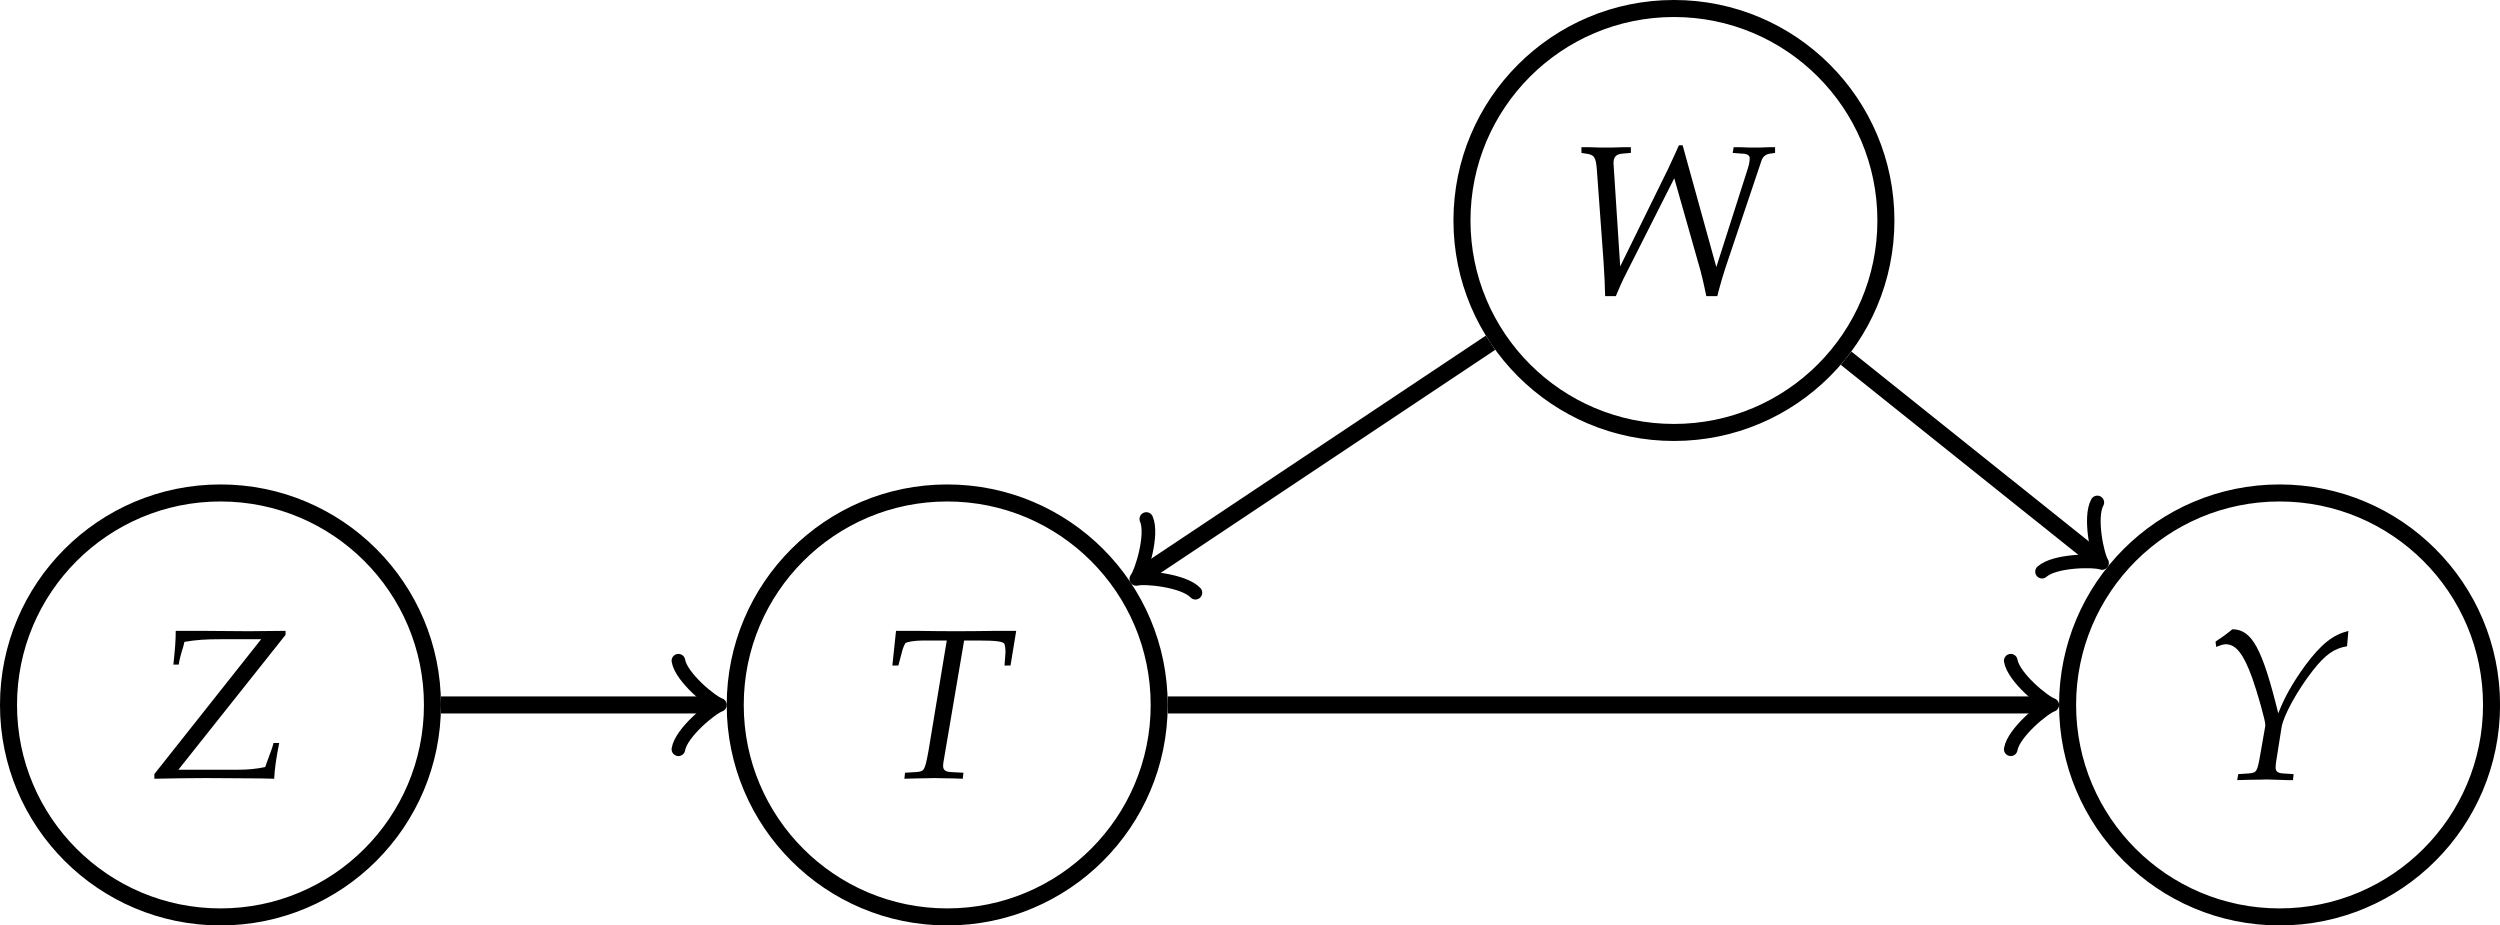
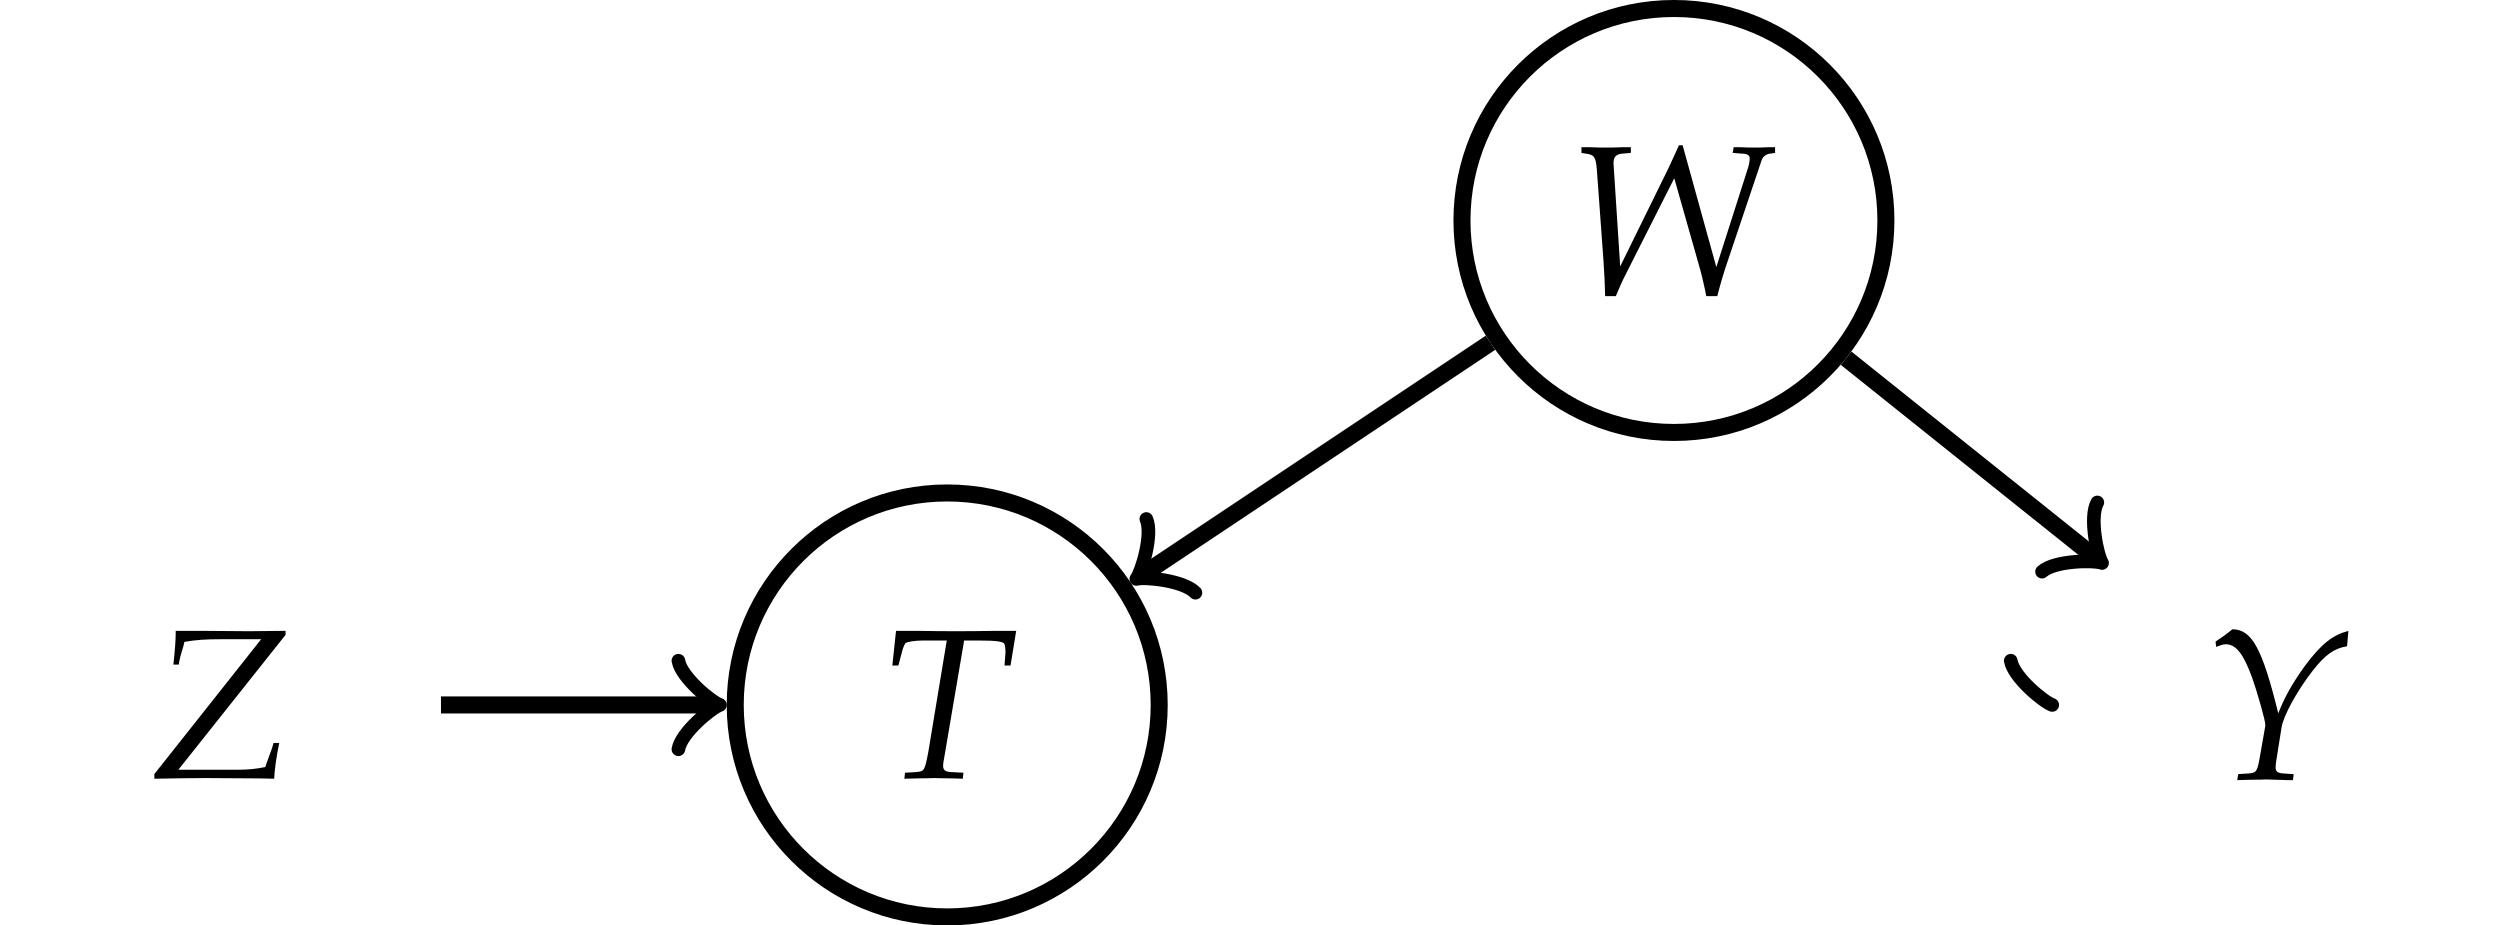
<svg xmlns="http://www.w3.org/2000/svg" xmlns:xlink="http://www.w3.org/1999/xlink" width="117.017pt" height="43.317pt" viewBox="0 0 117.017 43.317" version="1.1">
  <defs>
    <g>
      <symbol overflow="visible" id="glyph0-0">
        <path style="stroke:none;" d="" />
      </symbol>
      <symbol overflow="visible" id="glyph0-1">
        <path style="stroke:none;" d="M 0.203 0.031 C 1.156 0.016 1.734 0 2.609 0 C 3.375 0 4.547 0.016 5.156 0.016 L 5.812 0.031 C 5.828 -0.375 5.906 -0.953 6.047 -1.641 L 5.781 -1.641 L 5.719 -1.422 C 5.641 -1.219 5.547 -0.953 5.469 -0.734 L 5.391 -0.516 C 4.938 -0.422 4.562 -0.391 4.125 -0.391 L 1.328 -0.391 L 6.344 -6.703 L 6.344 -6.891 L 4.734 -6.875 L 4.469 -6.875 L 2.375 -6.891 L 1.203 -6.891 C 1.203 -6.438 1.172 -6.047 1.094 -5.312 L 1.344 -5.312 C 1.375 -5.531 1.438 -5.781 1.562 -6.172 L 1.609 -6.375 C 2.172 -6.469 2.547 -6.5 3.406 -6.5 L 5.203 -6.5 L 0.203 -0.188 Z M 0.203 0.031 " />
      </symbol>
      <symbol overflow="visible" id="glyph0-2">
        <path style="stroke:none;" d="M 3.891 -6.438 L 4.609 -6.438 C 5.391 -6.438 5.75 -6.391 5.781 -6.266 C 5.812 -6.188 5.828 -6 5.828 -5.906 L 5.781 -5.266 L 6.062 -5.266 L 6.328 -6.891 L 5.422 -6.891 C 4.547 -6.875 3.875 -6.875 3.516 -6.875 C 3.156 -6.875 2.516 -6.875 1.656 -6.891 L 0.703 -6.891 L 0.531 -5.266 L 0.812 -5.266 L 0.969 -5.859 C 1.016 -6.078 1.094 -6.234 1.141 -6.312 C 1.203 -6.375 1.578 -6.438 1.953 -6.438 L 3.078 -6.438 L 2.219 -1.25 C 2.047 -0.344 2.031 -0.312 1.641 -0.281 L 1.125 -0.25 L 1.094 0.031 L 1.656 0.016 C 2.047 0.016 2.344 0 2.5 0 C 2.688 0 3 0.016 3.391 0.016 L 3.828 0.031 L 3.859 -0.25 L 3.266 -0.281 C 3.016 -0.297 2.906 -0.375 2.906 -0.578 C 2.906 -0.672 2.922 -0.734 2.953 -0.922 Z M 3.891 -6.438 " />
      </symbol>
      <symbol overflow="visible" id="glyph0-3">
        <path style="stroke:none;" d="M 3.016 -6.891 L 2.625 -6.891 C 2.25 -6.875 2.016 -6.875 1.812 -6.875 C 1.688 -6.875 1.469 -6.875 1.094 -6.891 L 0.703 -6.891 L 0.703 -6.625 L 0.891 -6.594 C 1.297 -6.547 1.375 -6.438 1.422 -5.859 L 1.734 -1.578 C 1.781 -0.922 1.797 -0.438 1.812 0.078 L 2.312 0.078 C 2.453 -0.266 2.625 -0.656 2.812 -1.016 L 5.047 -5.438 L 6.156 -1.531 C 6.312 -1.016 6.422 -0.531 6.547 0.078 L 7.062 0.078 L 7.125 -0.172 C 7.234 -0.578 7.312 -0.844 7.438 -1.234 L 9.141 -6.297 C 9.203 -6.453 9.344 -6.578 9.562 -6.594 L 9.766 -6.625 L 9.766 -6.891 L 9.453 -6.891 C 9.156 -6.875 8.938 -6.875 8.797 -6.875 C 8.672 -6.875 8.453 -6.875 8.156 -6.891 L 7.828 -6.891 L 7.781 -6.625 L 8.172 -6.594 C 8.453 -6.594 8.578 -6.516 8.578 -6.375 C 8.578 -6.234 8.547 -6.062 8.484 -5.875 L 7.016 -1.281 L 5.438 -6.984 L 5.266 -6.984 C 5.141 -6.703 4.922 -6.219 4.75 -5.859 L 2.516 -1.312 L 2.203 -6.141 C 2.203 -6.438 2.328 -6.578 2.656 -6.594 L 3.016 -6.625 Z M 3.016 -6.891 " />
      </symbol>
      <symbol overflow="visible" id="glyph0-4">
        <path style="stroke:none;" d="M 0.516 -6.453 L 0.547 -6.203 C 0.781 -6.297 0.891 -6.328 1 -6.328 C 1.469 -6.328 1.828 -5.875 2.234 -4.75 C 2.469 -4.094 2.859 -2.719 2.844 -2.562 C 2.844 -2.562 2.844 -2.531 2.844 -2.5 L 2.625 -1.25 C 2.469 -0.344 2.453 -0.312 2.047 -0.281 L 1.578 -0.25 L 1.531 0.031 L 2.062 0.016 C 2.531 0.016 2.766 0 2.922 0 L 3.891 0.031 L 4.141 0.031 L 4.172 -0.25 L 3.688 -0.281 C 3.422 -0.297 3.328 -0.375 3.328 -0.562 C 3.328 -0.625 3.344 -0.734 3.344 -0.781 L 3.609 -2.453 C 3.703 -3 4.344 -4.172 5.078 -5.109 C 5.656 -5.844 6.078 -6.141 6.672 -6.234 L 6.734 -6.953 C 6 -6.766 5.469 -6.344 4.719 -5.344 C 4.109 -4.5 3.734 -3.828 3.453 -3.094 C 2.703 -6.141 2.219 -7.016 1.312 -7.031 L 1.266 -7 C 1.234 -6.969 1.203 -6.953 1.172 -6.922 C 1.062 -6.844 0.859 -6.672 0.672 -6.562 Z M 0.516 -6.453 " />
      </symbol>
    </g>
    <clipPath id="clip1">
      <path d="M 0 11 L 32 11 L 32 43.316 L 0 43.316 Z M 0 11 " />
    </clipPath>
    <clipPath id="clip2">
      <path d="M 23 11 L 66 11 L 66 43.316 L 23 43.316 Z M 23 11 " />
    </clipPath>
    <clipPath id="clip3">
      <path d="M 85 11 L 117.016 11 L 117.016 43.316 L 85 43.316 Z M 85 11 " />
    </clipPath>
  </defs>
  <g id="surface1">
    <g clip-path="url(#clip1)" clip-rule="nonzero">
-       <path style="fill:none;stroke-width:0.797;stroke-linecap:butt;stroke-linejoin:miter;stroke:rgb(0%,0%,0%);stroke-opacity:1;stroke-miterlimit:10;" d="M 9.922 0.001 C 9.922 5.481 5.481 9.923 0 9.923 C -5.48 9.923 -9.922 5.481 -9.922 0.001 C -9.922 -5.48 -5.48 -9.921 0 -9.921 C 5.481 -9.921 9.922 -5.48 9.922 0.001 Z M 9.922 0.001 " transform="matrix(1,0,0,-1,10.32,32.997)" />
-     </g>
+       </g>
    <g style="fill:rgb(0%,0%,0%);fill-opacity:1;">
      <use xlink:href="#glyph0-1" x="7.022" y="36.419" />
    </g>
    <g clip-path="url(#clip2)" clip-rule="nonzero">
      <path style="fill:none;stroke-width:0.797;stroke-linecap:butt;stroke-linejoin:miter;stroke:rgb(0%,0%,0%);stroke-opacity:1;stroke-miterlimit:10;" d="M 43.938 0.001 C 43.938 5.481 39.496 9.923 34.016 9.923 C 28.535 9.923 24.094 5.481 24.094 0.001 C 24.094 -5.48 28.535 -9.921 34.016 -9.921 C 39.496 -9.921 43.938 -5.48 43.938 0.001 Z M 43.938 0.001 " transform="matrix(1,0,0,-1,10.32,32.997)" />
    </g>
    <g style="fill:rgb(0%,0%,0%);fill-opacity:1;">
      <use xlink:href="#glyph0-2" x="41.237" y="36.419" />
    </g>
    <path style="fill:none;stroke-width:0.797;stroke-linecap:butt;stroke-linejoin:miter;stroke:rgb(0%,0%,0%);stroke-opacity:1;stroke-miterlimit:10;" d="M 77.953 22.677 C 77.953 28.157 73.512 32.599 68.032 32.599 C 62.551 32.599 58.11 28.157 58.11 22.677 C 58.11 17.196 62.551 12.755 68.032 12.755 C 73.512 12.755 77.953 17.196 77.953 22.677 Z M 77.953 22.677 " transform="matrix(1,0,0,-1,10.32,32.997)" />
    <g style="fill:rgb(0%,0%,0%);fill-opacity:1;">
      <use xlink:href="#glyph0-3" x="73.32" y="13.782" />
    </g>
    <g clip-path="url(#clip3)" clip-rule="nonzero">
-       <path style="fill:none;stroke-width:0.797;stroke-linecap:butt;stroke-linejoin:miter;stroke:rgb(0%,0%,0%);stroke-opacity:1;stroke-miterlimit:10;" d="M 106.301 0.001 C 106.301 5.481 101.86 9.923 96.379 9.923 C 90.899 9.923 86.457 5.481 86.457 0.001 C 86.457 -5.48 90.899 -9.921 96.379 -9.921 C 101.86 -9.921 106.301 -5.48 106.301 0.001 Z M 106.301 0.001 " transform="matrix(1,0,0,-1,10.32,32.997)" />
-     </g>
+       </g>
    <g style="fill:rgb(0%,0%,0%);fill-opacity:1;">
      <use xlink:href="#glyph0-4" x="103.186" y="36.484" />
    </g>
    <path style="fill:none;stroke-width:0.797;stroke-linecap:butt;stroke-linejoin:miter;stroke:rgb(0%,0%,0%);stroke-opacity:1;stroke-miterlimit:10;" d="M 10.321 0.001 L 22.989 0.001 " transform="matrix(1,0,0,-1,10.32,32.997)" />
    <path style="fill:none;stroke-width:0.638;stroke-linecap:round;stroke-linejoin:round;stroke:rgb(0%,0%,0%);stroke-opacity:1;stroke-miterlimit:10;" d="M -1.555 2.071 C -1.426 1.294 -0 0.13 0.39 0.001 C -0 -0.128 -1.426 -1.296 -1.555 -2.073 " transform="matrix(1,0,0,-1,33.309,32.997)" />
    <path style="fill:none;stroke-width:0.797;stroke-linecap:butt;stroke-linejoin:miter;stroke:rgb(0%,0%,0%);stroke-opacity:1;stroke-miterlimit:10;" d="M 59.446 16.954 L 43.192 6.118 " transform="matrix(1,0,0,-1,10.32,32.997)" />
    <path style="fill:none;stroke-width:0.638;stroke-linecap:round;stroke-linejoin:round;stroke:rgb(0%,0%,0%);stroke-opacity:1;stroke-miterlimit:10;" d="M -1.554 2.072 C -1.424 1.295 0.001 0.129 0.39 0.001 C 0.002 -0.13 -1.424 -1.297 -1.556 -2.072 " transform="matrix(-0.832,0.555,0.555,0.832,53.511,26.881)" />
    <path style="fill:none;stroke-width:0.797;stroke-linecap:butt;stroke-linejoin:miter;stroke:rgb(0%,0%,0%);stroke-opacity:1;stroke-miterlimit:10;" d="M 76.09 16.231 L 87.77 6.888 " transform="matrix(1,0,0,-1,10.32,32.997)" />
    <path style="fill:none;stroke-width:0.638;stroke-linecap:round;stroke-linejoin:round;stroke:rgb(0%,0%,0%);stroke-opacity:1;stroke-miterlimit:10;" d="M -1.556 2.072 C -1.425 1.295 -0.001 0.128 0.387 -0.001 C 0.001 -0.13 -1.424 -1.295 -1.552 -2.073 " transform="matrix(0.781,0.625,0.625,-0.781,98.089,26.109)" />
-     <path style="fill:none;stroke-width:0.797;stroke-linecap:butt;stroke-linejoin:miter;stroke:rgb(0%,0%,0%);stroke-opacity:1;stroke-miterlimit:10;" d="M 44.336 0.001 L 85.352 0.001 " transform="matrix(1,0,0,-1,10.32,32.997)" />
-     <path style="fill:none;stroke-width:0.638;stroke-linecap:round;stroke-linejoin:round;stroke:rgb(0%,0%,0%);stroke-opacity:1;stroke-miterlimit:10;" d="M -1.555 2.071 C -1.426 1.294 0 0.13 0.387 0.001 C 0 -0.128 -1.426 -1.296 -1.555 -2.073 " transform="matrix(1,0,0,-1,95.672,32.997)" />
+     <path style="fill:none;stroke-width:0.638;stroke-linecap:round;stroke-linejoin:round;stroke:rgb(0%,0%,0%);stroke-opacity:1;stroke-miterlimit:10;" d="M -1.555 2.071 C -1.426 1.294 0 0.13 0.387 0.001 " transform="matrix(1,0,0,-1,95.672,32.997)" />
  </g>
</svg>